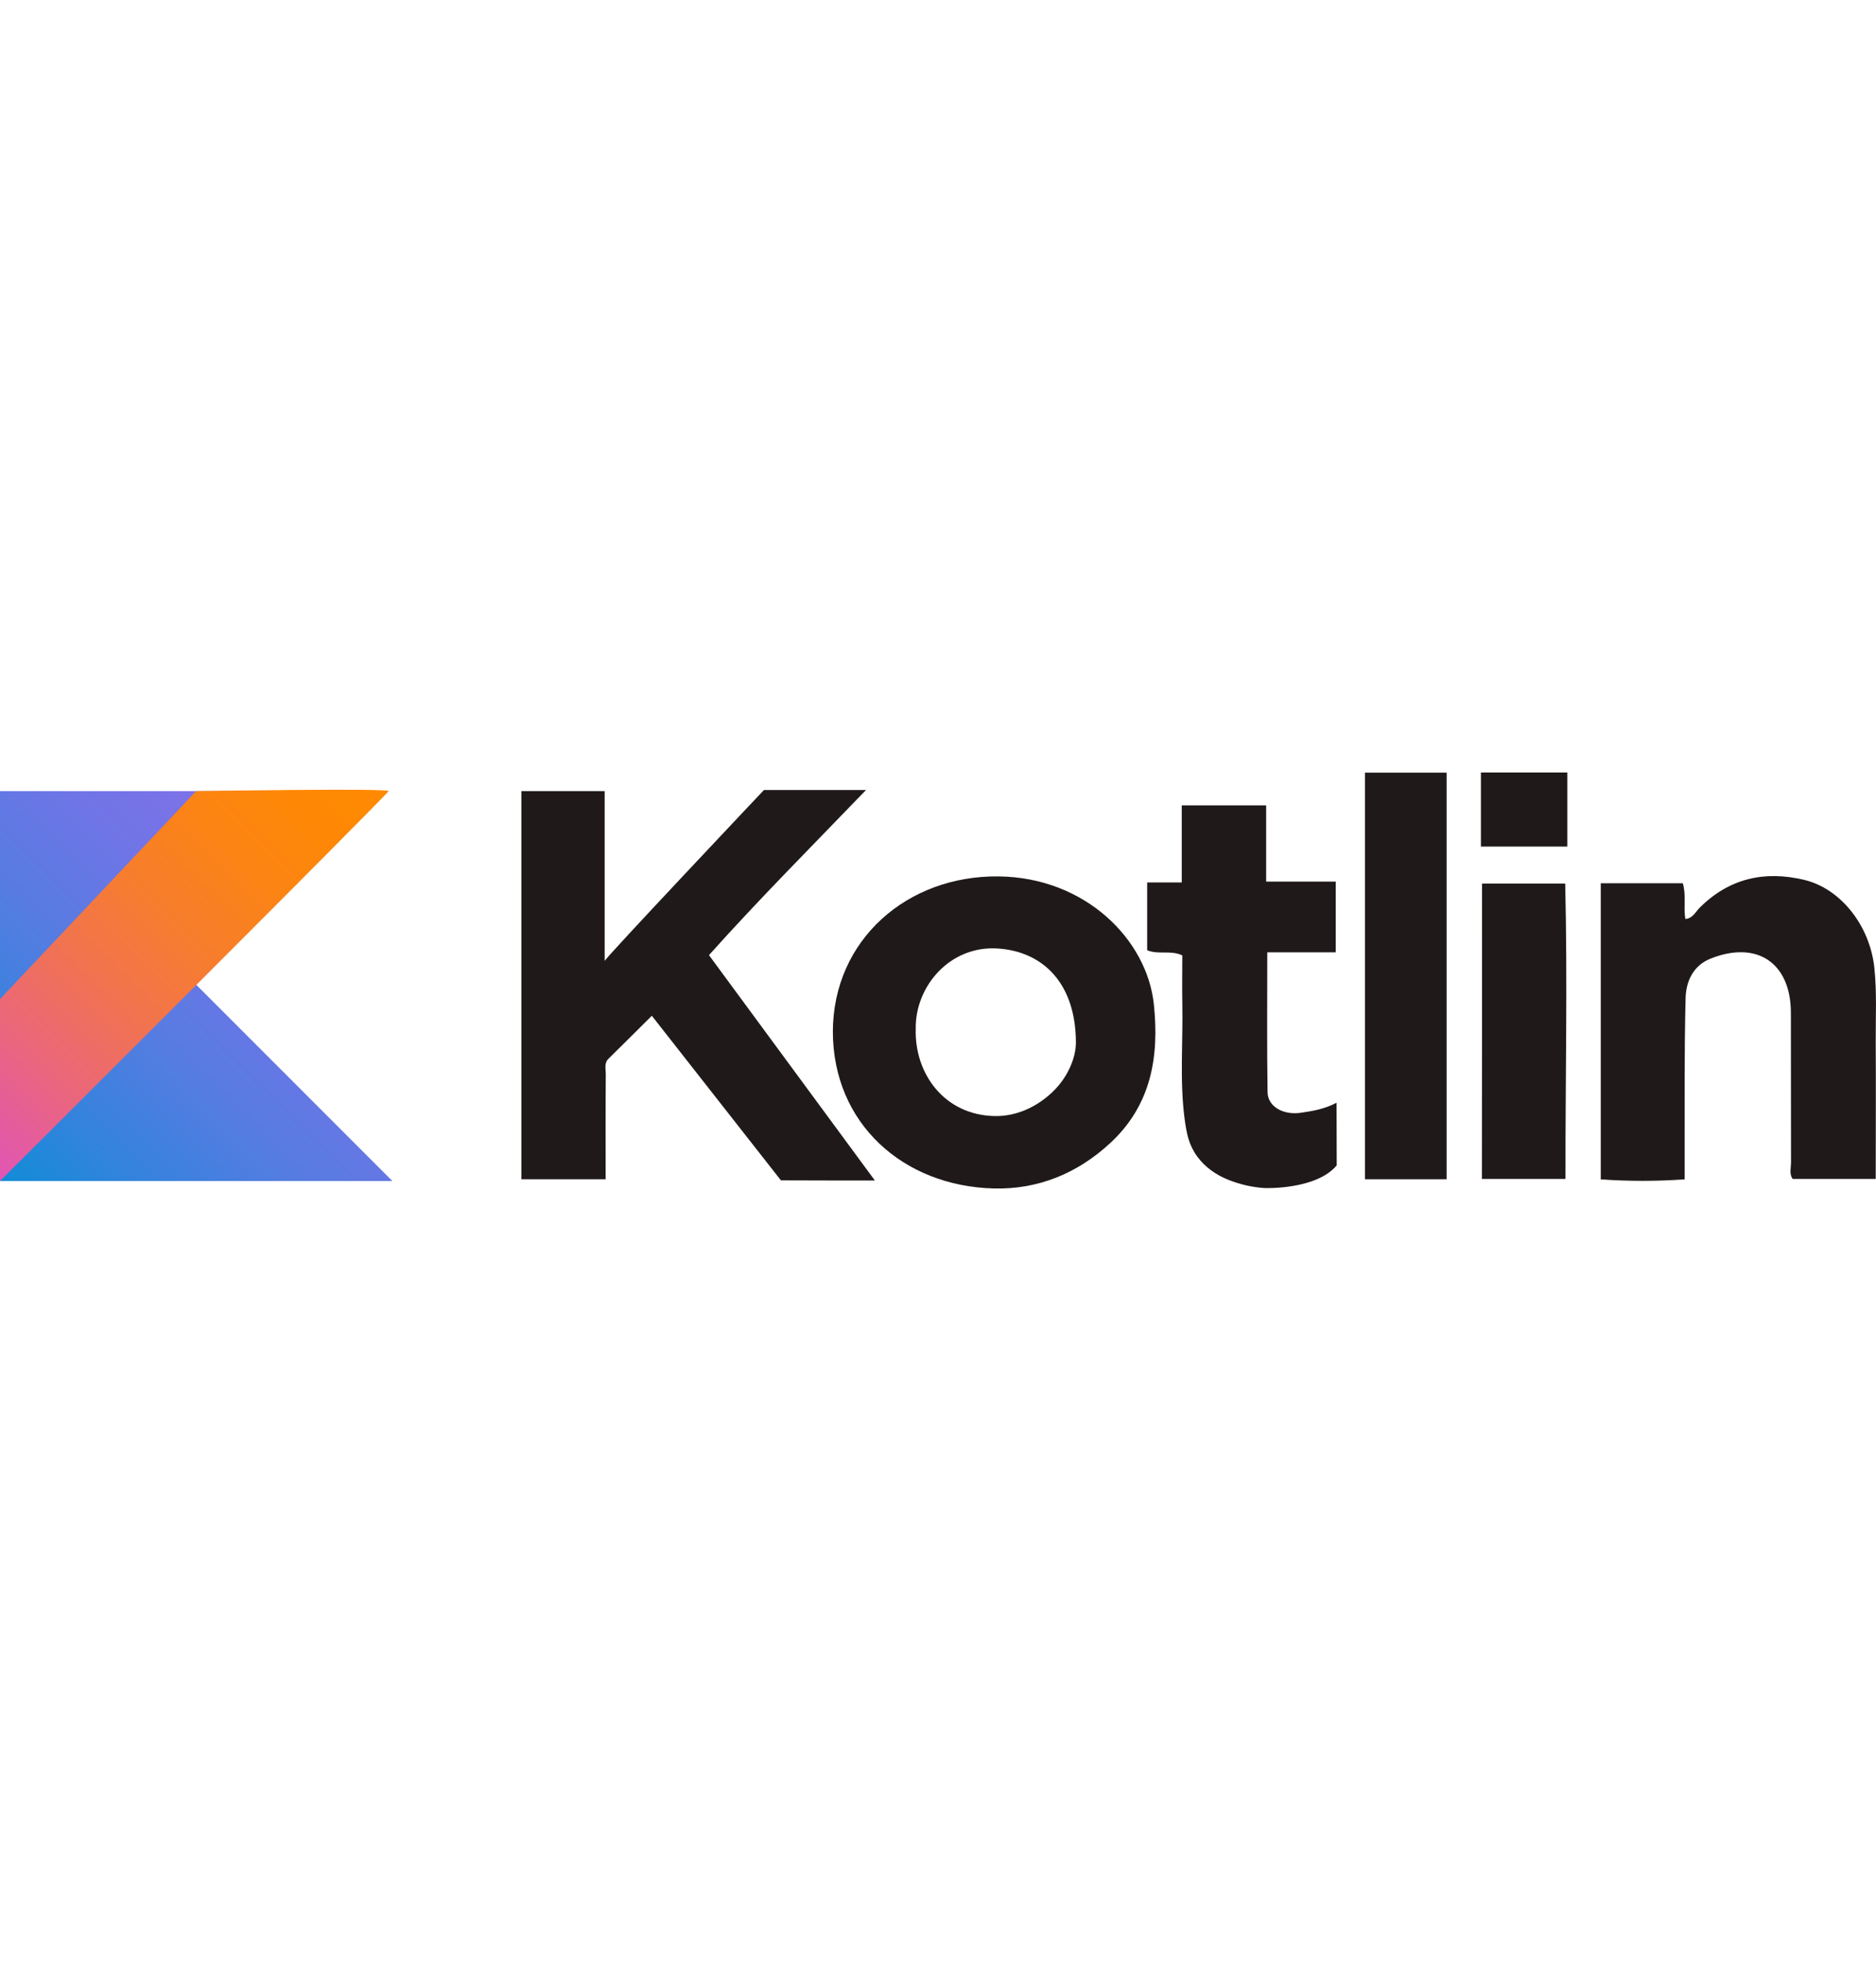
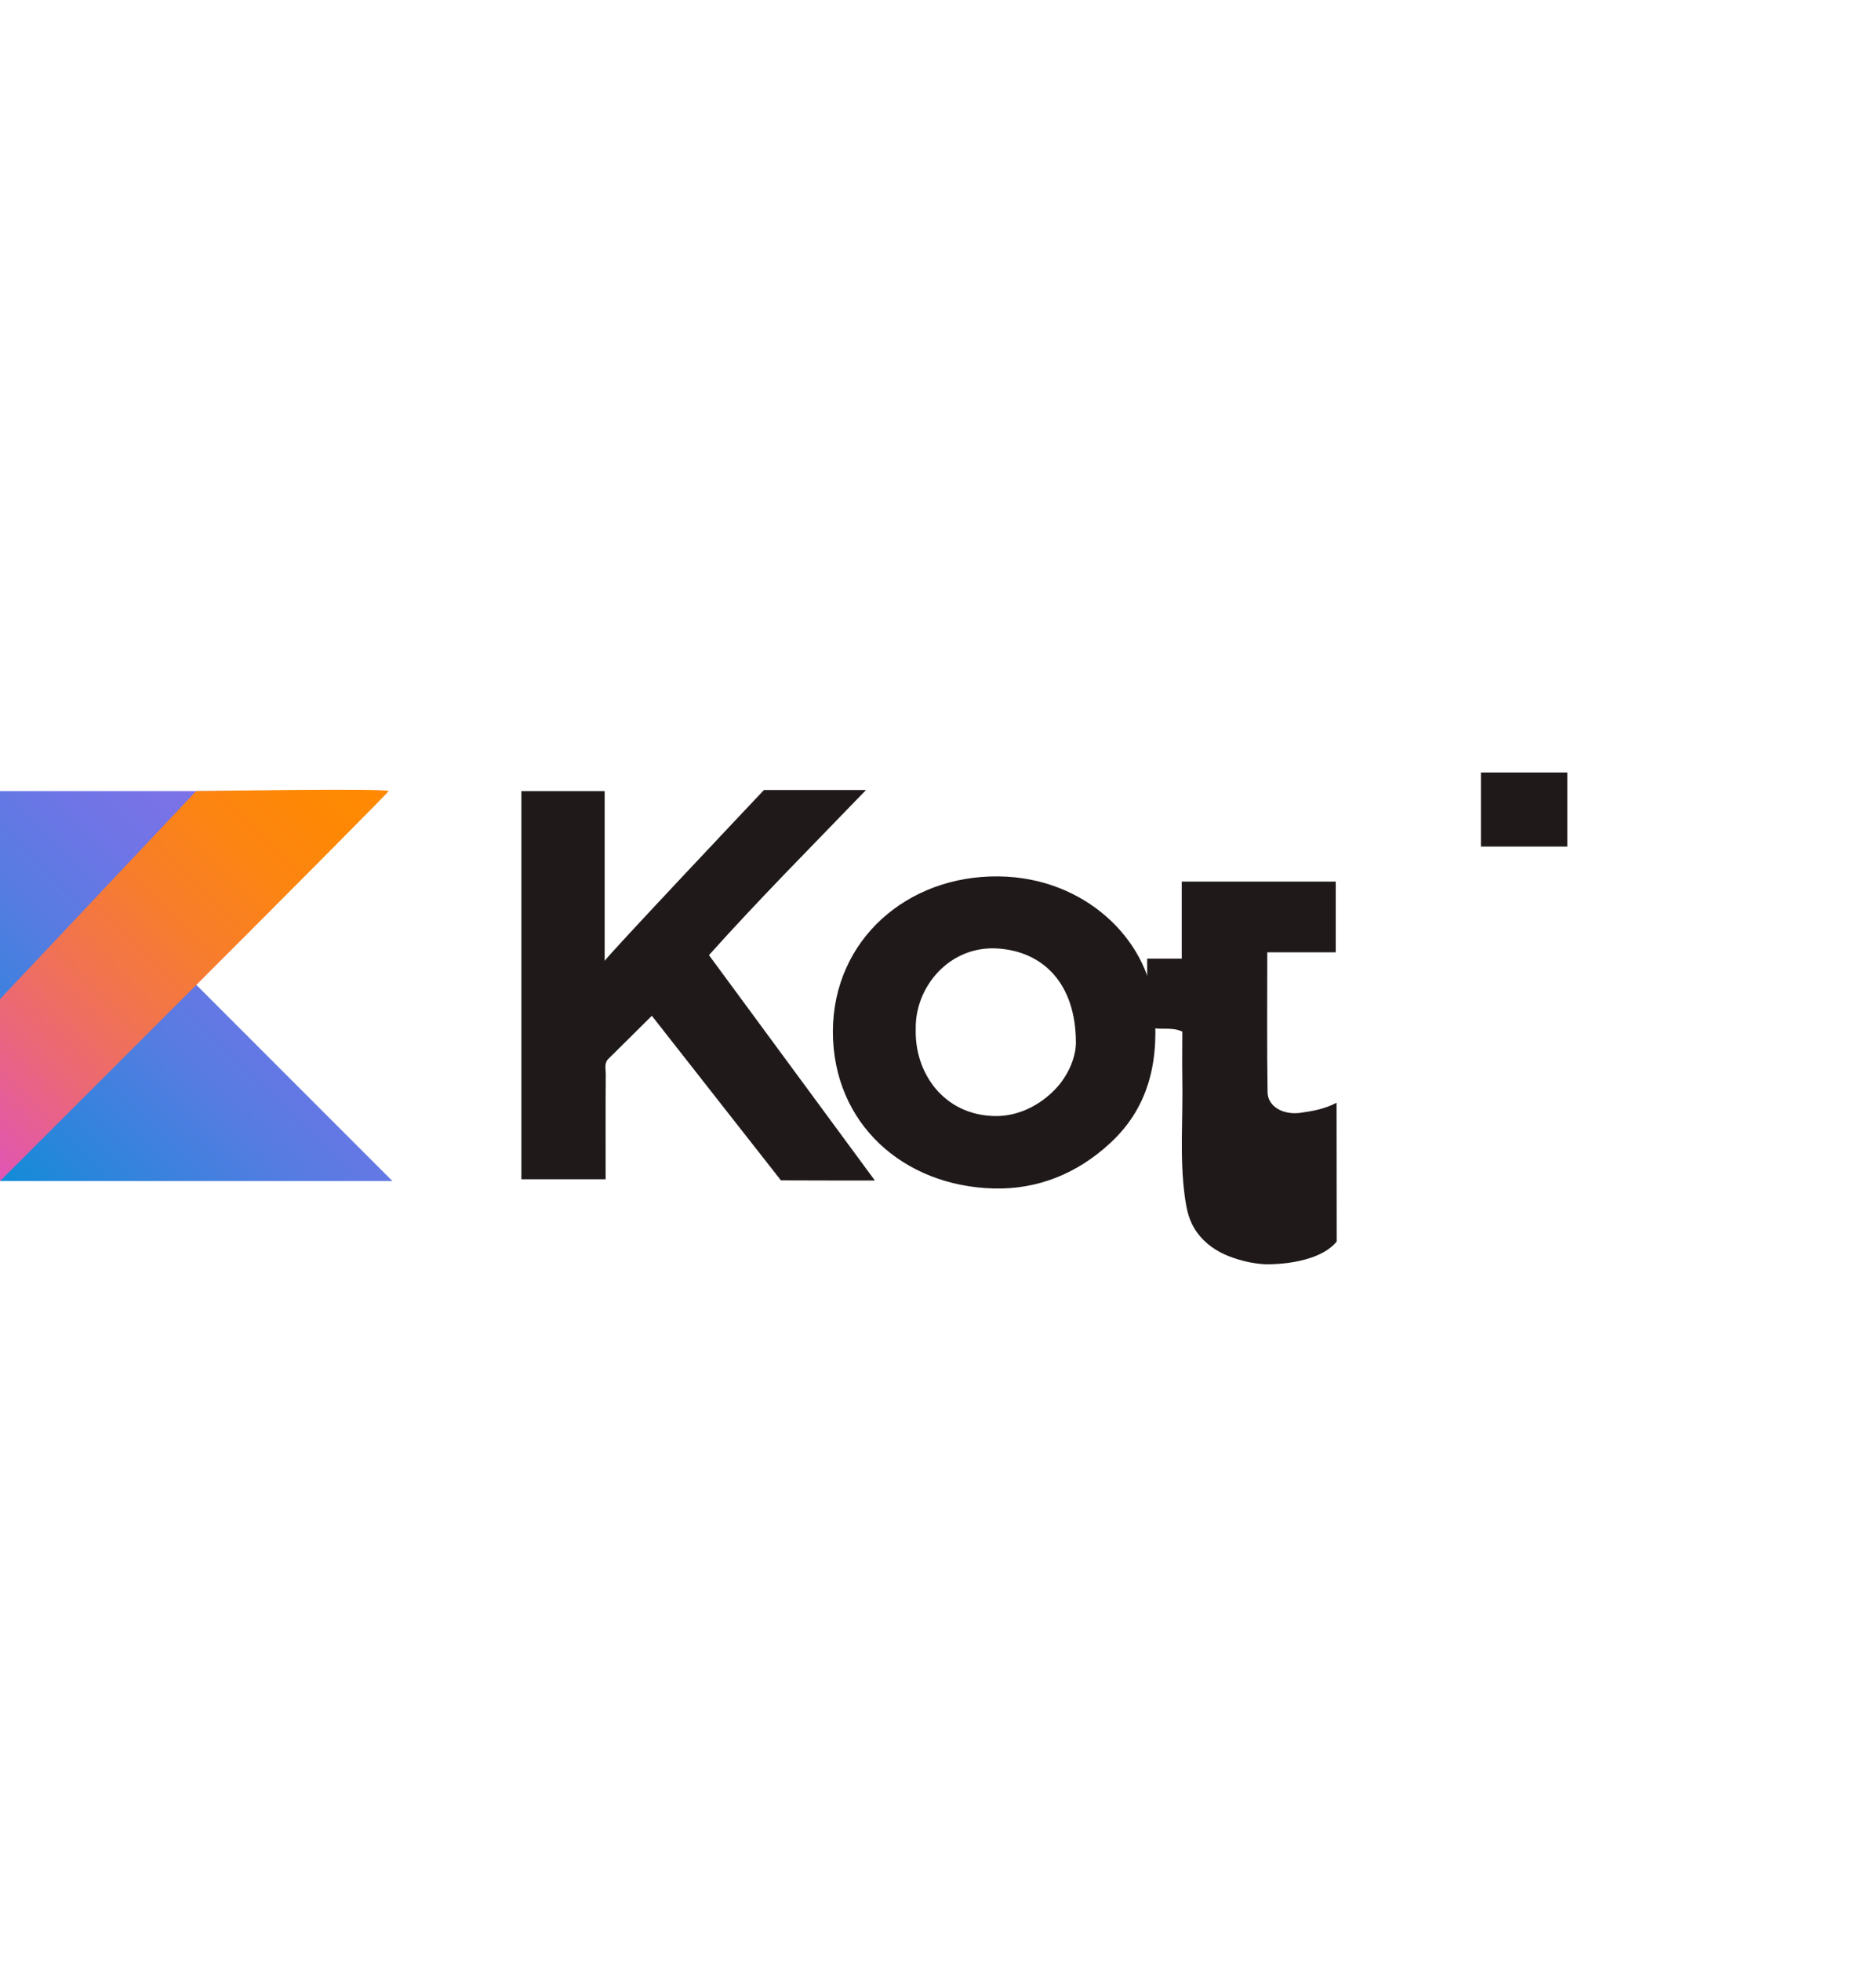
<svg xmlns="http://www.w3.org/2000/svg" version="1.1" id="Camada_1" x="0px" y="0px" viewBox="0 0 134 140" style="enable-background:new 0 0 134 140;" xml:space="preserve">
  <style type="text/css">
	.st0{fill:#33383D;}
	.st1{fill:#20191A;}
	.st2{fill:#5482A1;}
	.st3{fill:#F7981E;}
	.st4{fill:#FEFEFE;}
	.st5{fill:#E15A1D;}
	.st6{fill:#3D3B3F;}
	.st7{fill:#382716;}
	.st8{fill:#FF3B00;}
	.st9{fill:#6599D1;}
	.st10{fill:#004482;}
	.st11{fill:#00599B;}
	.st12{fill:#8593C0;}
	.st13{fill:#1D202E;}
	.st14{fill:#F9C044;}
	.st15{fill:#FDA410;}
	.st16{fill:#FECA2E;}
	.st17{fill:#F4820D;}
	.st18{fill:#F26423;}
	.st19{fill:#535353;}
	.st20{fill:#3D7AAB;}
	.st21{fill:#90B6D4;}
	.st22{fill:#FEDD56;}
	.st23{fill:#68DBFA;}
	.st24{fill:#EF5239;}
	.st25{fill:#302D2E;}
	.st26{fill:#F6DE1E;}
	.st27{fill:#010100;}
	.st28{fill:#41B783;}
	.st29{fill:#34495E;}
	.st30{fill:url(#SVGID_1_);}
	.st31{fill:url(#SVGID_00000029035317204136536210000012497108770927196070_);}
	.st32{fill:url(#SVGID_00000165940321207186890330000018024582032861962641_);}
	.st33{fill:#333333;}
	.st34{fill:#565656;}
	.st35{fill:#777777;}
	.st36{fill:#949494;}
	.st37{fill:url(#SVGID_00000042714336107515035250000018241482039755686055_);}
	.st38{fill:#639B58;}
	.st39{fill:#3E863D;}
	.st40{fill:url(#SVGID_00000177450923499703287910000011736208965637292705_);}
	.st41{fill:url(#SVGID_00000174579665565532078510000002036007423043953048_);}
	.st42{fill:url(#SVGID_00000003101683742050955150000010278926696469243294_);}
	.st43{fill:#424242;}
	.st44{fill:#F93535;}
	.st45{fill:#CC0404;}
</style>
  <g>
    <linearGradient id="SVGID_1_" gradientUnits="userSpaceOnUse" x1="-2.315" y1="86.8" x2="25.416" y2="58.941">
      <stop offset="0" style="stop-color:#0090D4" />
      <stop offset="8.608751e-03" style="stop-color:#0290D4" />
      <stop offset="0.242" style="stop-color:#3084DC" />
      <stop offset="0.465" style="stop-color:#557CE1" />
      <stop offset="0.671" style="stop-color:#6F75E6" />
      <stop offset="0.856" style="stop-color:#7F71E8" />
      <stop offset="1" style="stop-color:#8570E9" />
    </linearGradient>
    <polygon class="st30" points="0,56.48 27.75,56.48 13.97,70.26 28.03,84.32 0,84.32  " />
    <linearGradient id="SVGID_00000070106764752247077860000006434129807153267899_" gradientUnits="userSpaceOnUse" x1="-3.413" y1="80.919" x2="24.32" y2="53.059">
      <stop offset="0" style="stop-color:#E055B6" />
      <stop offset="0.01" style="stop-color:#E156B3" />
      <stop offset="0.2" style="stop-color:#EA667D" />
      <stop offset="0.384" style="stop-color:#F17350" />
      <stop offset="0.56" style="stop-color:#F77D2D" />
      <stop offset="0.726" style="stop-color:#FC8414" />
      <stop offset="0.877" style="stop-color:#FE8805" />
      <stop offset="1" style="stop-color:#FF8A00" />
    </linearGradient>
    <path style="fill:url(#SVGID_00000070106764752247077860000006434129807153267899_);" d="M0,71.33l14.01-14.85   c0,0,13.78-0.22,13.74,0C27.71,56.7,0,84.32,0,84.32V71.33z" />
    <g>
      <path class="st1" d="M55.78,84.27c2.17,0.01,4.33,0.01,6.71,0.01c-4.07-5.52-7.96-10.8-11.85-16.09    c3.68-4.1,7.21-7.63,11.22-11.79h-7.29c0,0-11.43,12.09-11.38,12.21c0-4.28,0-8.21,0-12.13c-2.06,0-4,0-5.95,0    c0,9.31,0,18.5,0,27.71c2.03,0,3.99,0,6.02,0c0-2.57-0.01-5.04,0.01-7.51c0-0.37-0.13-0.78,0.2-1.1c1.04-1.02,2.07-2.05,3.09-3.06    L55.78,84.27z" />
      <path class="st1" d="M59.49,73.65c0.02-6.57,5.33-11.16,11.84-11.08c6.18,0.07,10.61,4.5,11.09,9.15    c0.39,3.72-0.19,7.18-3.11,9.88c-2.35,2.18-5.17,3.33-8.33,3.25C64.51,84.68,59.5,80.21,59.49,73.65z M65.41,73.48    c-0.09,3.13,2.01,6.13,5.64,6.2c1.51,0.03,3.01-0.63,4.16-1.75c0.99-0.95,1.64-2.33,1.64-3.5c-0.01-4.2-2.32-6.48-5.54-6.71    C67.82,67.47,65.34,70.47,65.41,73.48z" />
-       <path class="st1" d="M120.33,84.2c-2.04,0.14-3.99,0.14-5.99,0c0-7.08,0-14.06,0-21.14c1.98,0,3.89,0,5.86,0    c0.25,0.81,0.04,1.67,0.18,2.55c0.53-0.04,0.73-0.51,1.03-0.81c2.11-2.1,4.64-2.66,7.47-1.98c2.55,0.61,4.66,3.19,5,6.25    c0.19,1.78,0.09,3.56,0.1,5.34c0.02,3.21,0,6.42,0,9.76c-1.98,0-3.94,0-5.93,0c-0.26-0.34-0.12-0.78-0.12-1.19    c-0.01-3.56,0-7.12-0.01-10.68c-0.01-3.56-2.42-5.18-5.74-3.86c-1.25,0.5-1.75,1.64-1.78,2.81c-0.1,3.91-0.06,7.82-0.07,11.72    C120.33,83.35,120.33,83.73,120.33,84.2z" />
-       <path class="st1" d="M95.47,78.73c-0.91,0.47-1.73,0.59-2.52,0.71c-1.29,0.2-2.4-0.44-2.41-1.47c-0.05-3.28-0.02-6.55-0.02-9.98    h4.89v-5.05h-4.97V57.5h-6.03v5.5h-2.47v4.84c0.81,0.34,1.67-0.03,2.51,0.37c0,1.12-0.02,2.24,0,3.36    c0.06,2.78-0.2,5.58,0.17,8.35c0.14,1.02,0.29,1.81,0.89,2.64c0.56,0.77,1.36,1.33,2.25,1.68c0.87,0.34,1.73,0.53,2.58,0.58    c0,0,3.67,0.14,5.14-1.62L95.47,78.73z" />
-       <path class="st1" d="M103.33,55.16c0,9.69,0,19.31,0,29.03c-1.93,0-3.84,0-5.83,0c0-9.67,0-19.32,0-29.03    C99.43,55.16,101.31,55.16,103.33,55.16z" />
-       <path class="st1" d="M105.86,63.08c1.85,0,3.84,0,5.94,0c0.17,6.99,0.01,13.98,0.02,21.09c-1.96,0-3.88,0-5.97,0    C105.86,77.19,105.86,70.19,105.86,63.08z" />
+       <path class="st1" d="M95.47,78.73c-0.91,0.47-1.73,0.59-2.52,0.71c-1.29,0.2-2.4-0.44-2.41-1.47c-0.05-3.28-0.02-6.55-0.02-9.98    h4.89v-5.05h-4.97h-6.03v5.5h-2.47v4.84c0.81,0.34,1.67-0.03,2.51,0.37c0,1.12-0.02,2.24,0,3.36    c0.06,2.78-0.2,5.58,0.17,8.35c0.14,1.02,0.29,1.81,0.89,2.64c0.56,0.77,1.36,1.33,2.25,1.68c0.87,0.34,1.73,0.53,2.58,0.58    c0,0,3.67,0.14,5.14-1.62L95.47,78.73z" />
      <path class="st1" d="M111.95,60.44c-2.07,0-4.08,0-6.17,0c0-1.77,0-3.51,0-5.29c2.08,0,4.08,0,6.17,0    C111.95,56.88,111.95,58.6,111.95,60.44z" />
    </g>
  </g>
</svg>